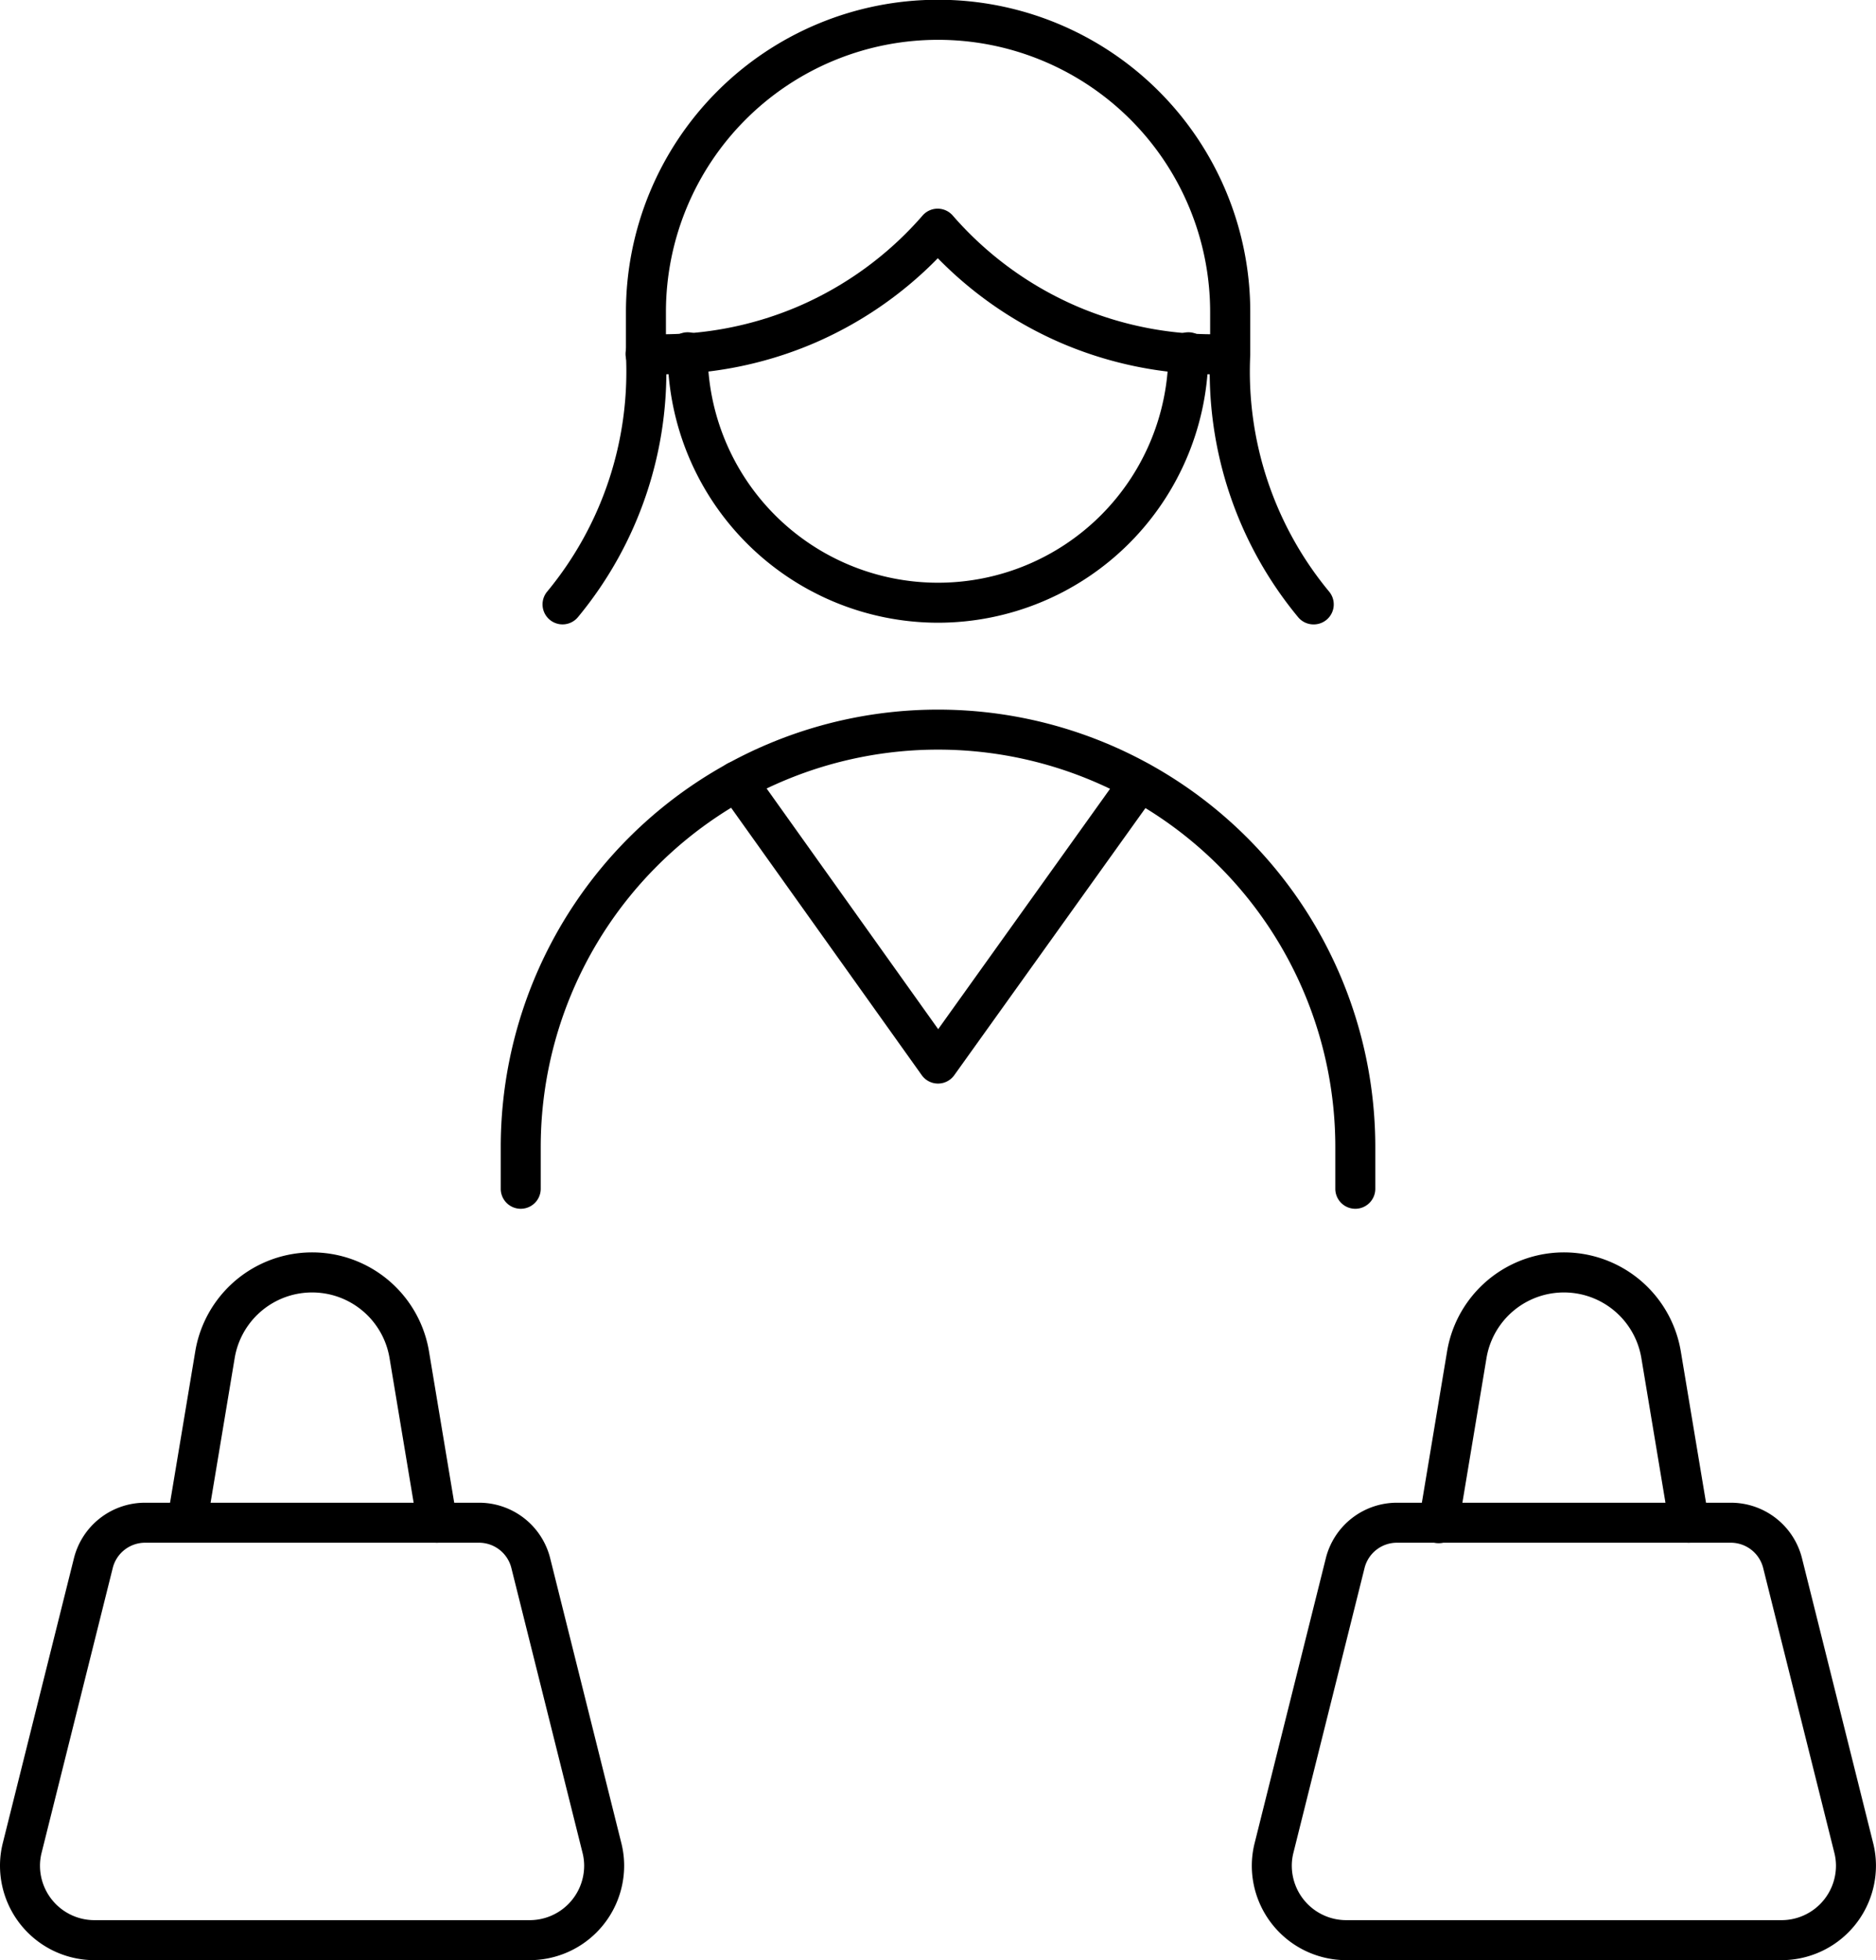
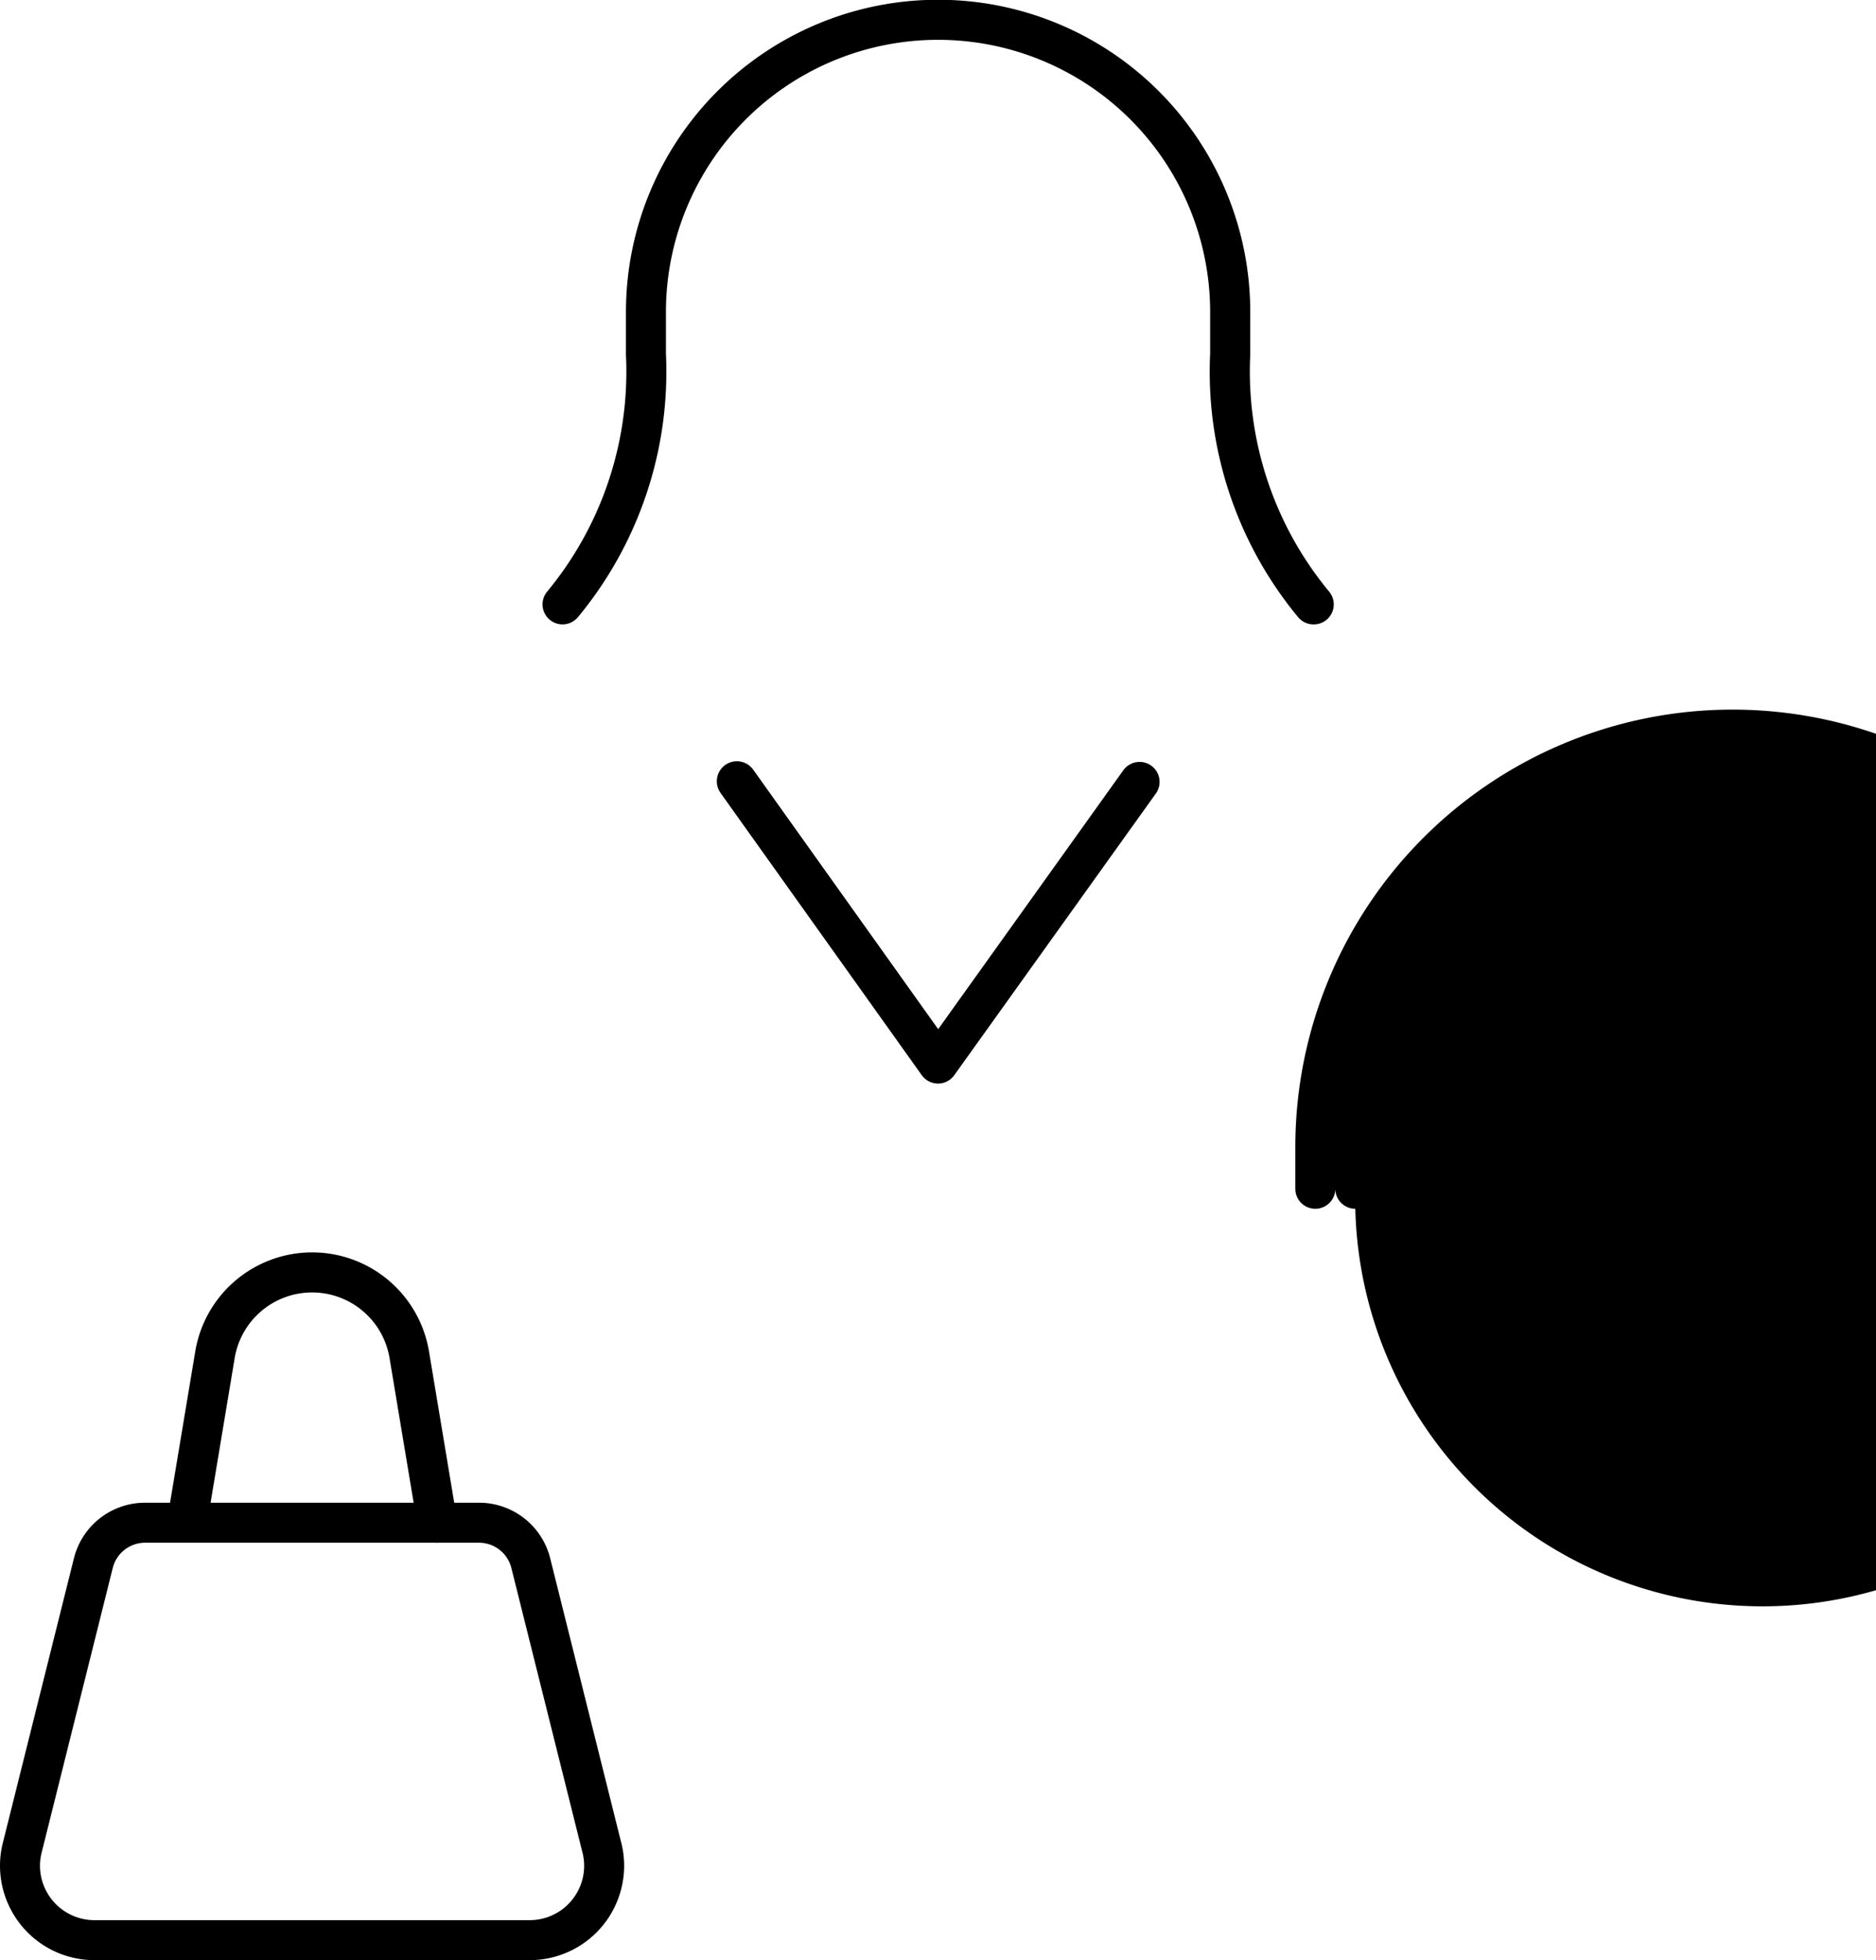
<svg xmlns="http://www.w3.org/2000/svg" width="46.913" height="49" viewBox="0 0 46.913 49">
  <g transform="translate(-0.5)">
    <path d="M14.621,17.175a.5.5,0,0,1-.407-.21L9.182,9.909A.5.5,0,0,1,10,9.329l4.625,6.486L19.26,9.336a.5.5,0,0,1,.813.582l-5.046,7.048A.5.5,0,0,1,14.621,17.175Z" transform="translate(9.336 9.912)" />
-     <path d="M27.87,20.978a.5.5,0,0,1-.5-.5V19.435a9.935,9.935,0,0,0-19.87,0v1.043a.5.5,0,0,1-1,0V19.435a10.935,10.935,0,1,1,21.87,0v1.043A.5.5,0,0,1,27.87,20.978Z" transform="translate(6.522 9.239)" />
+     <path d="M27.87,20.978a.5.5,0,0,1-.5-.5V19.435v1.043a.5.5,0,0,1-1,0V19.435a10.935,10.935,0,1,1,21.87,0v1.043A.5.5,0,0,1,27.87,20.978Z" transform="translate(6.522 9.239)" />
    <path d="M26.283,15.609a.5.5,0,0,1-.386-.181,9.621,9.621,0,0,1-2.2-6.591V7.8a6.8,6.8,0,1,0-13.609,0V8.836a9.62,9.62,0,0,1-2.2,6.591.5.5,0,1,1-.771-.637A8.623,8.623,0,0,0,9.088,8.872q0-.012,0-.024V7.8A7.8,7.8,0,1,1,24.7,7.8V8.848q0,.012,0,.024a8.623,8.623,0,0,0,1.973,5.918.5.5,0,0,1-.385.819Z" transform="translate(7.065)" />
-     <path d="M22.689,6.64A9.664,9.664,0,0,1,18.9,5.864a9.665,9.665,0,0,1-3.1-2.126,9.665,9.665,0,0,1-3.1,2.126,9.657,9.657,0,0,1-4.232.766.5.5,0,1,1,.047-1,8.651,8.651,0,0,0,3.791-.686,8.651,8.651,0,0,0,3.112-2.272.5.5,0,0,1,.756,0,8.651,8.651,0,0,0,3.112,2.272,8.651,8.651,0,0,0,3.791.686.5.5,0,1,1,.047,1Q22.911,6.64,22.689,6.64Z" transform="translate(8.152 2.717)" />
-     <path d="M15.261,11.241A6.769,6.769,0,0,1,8.5,4.48a.5.5,0,0,1,1,0,5.761,5.761,0,1,0,11.522,0,.5.5,0,0,1,1,0A6.769,6.769,0,0,1,15.261,11.241Z" transform="translate(8.696 4.326)" />
-     <path d="M19.13,18h8.348a1.833,1.833,0,0,1,1.781,1.391l1.778,7.114a2.313,2.313,0,0,1,.071.573,2.363,2.363,0,0,1-2.357,2.357H17.857A2.363,2.363,0,0,1,15.5,27.078a2.317,2.317,0,0,1,.072-.575l1.778-7.112A1.833,1.833,0,0,1,19.13,18Zm9.621,10.435a1.362,1.362,0,0,0,1.357-1.358,1.317,1.317,0,0,0-.041-.327l-1.779-7.117A.835.835,0,0,0,27.478,19H19.13a.834.834,0,0,0-.811.633l-1.778,7.115a1.322,1.322,0,0,0-.041.329,1.362,1.362,0,0,0,1.358,1.358Z" transform="translate(16.304 19.565)" />
-     <path d="M24.26,22.261a.5.5,0,0,1-.493-.418l-.7-4.2a1.963,1.963,0,0,0-3.872,0l-.7,4.2a.5.5,0,1,1-.986-.165l.7-4.2a2.963,2.963,0,0,1,5.845,0l.7,4.2a.5.5,0,0,1-.494.582Z" transform="translate(18.478 16.304)" />
    <path d="M4.13,18h8.348a1.833,1.833,0,0,1,1.781,1.391l1.778,7.114a2.313,2.313,0,0,1,.071.573,2.363,2.363,0,0,1-2.357,2.357H2.857A2.363,2.363,0,0,1,.5,27.078,2.318,2.318,0,0,1,.572,26.5l1.777-7.112A1.833,1.833,0,0,1,4.13,18Zm9.621,10.435a1.362,1.362,0,0,0,1.357-1.358,1.317,1.317,0,0,0-.041-.327l-1.779-7.117A.834.834,0,0,0,12.478,19H4.13a.834.834,0,0,0-.811.633L1.541,26.748a1.322,1.322,0,0,0-.041.329,1.362,1.362,0,0,0,1.358,1.358Z" transform="translate(0 19.565)" />
    <path d="M9.26,22.261a.5.5,0,0,1-.493-.418l-.7-4.2a1.963,1.963,0,0,0-3.872,0l-.7,4.2a.5.5,0,0,1-.986-.165l.7-4.2a2.963,2.963,0,0,1,5.845,0l.7,4.2a.5.5,0,0,1-.494.582Z" transform="translate(2.174 16.304)" />
  </g>
</svg>